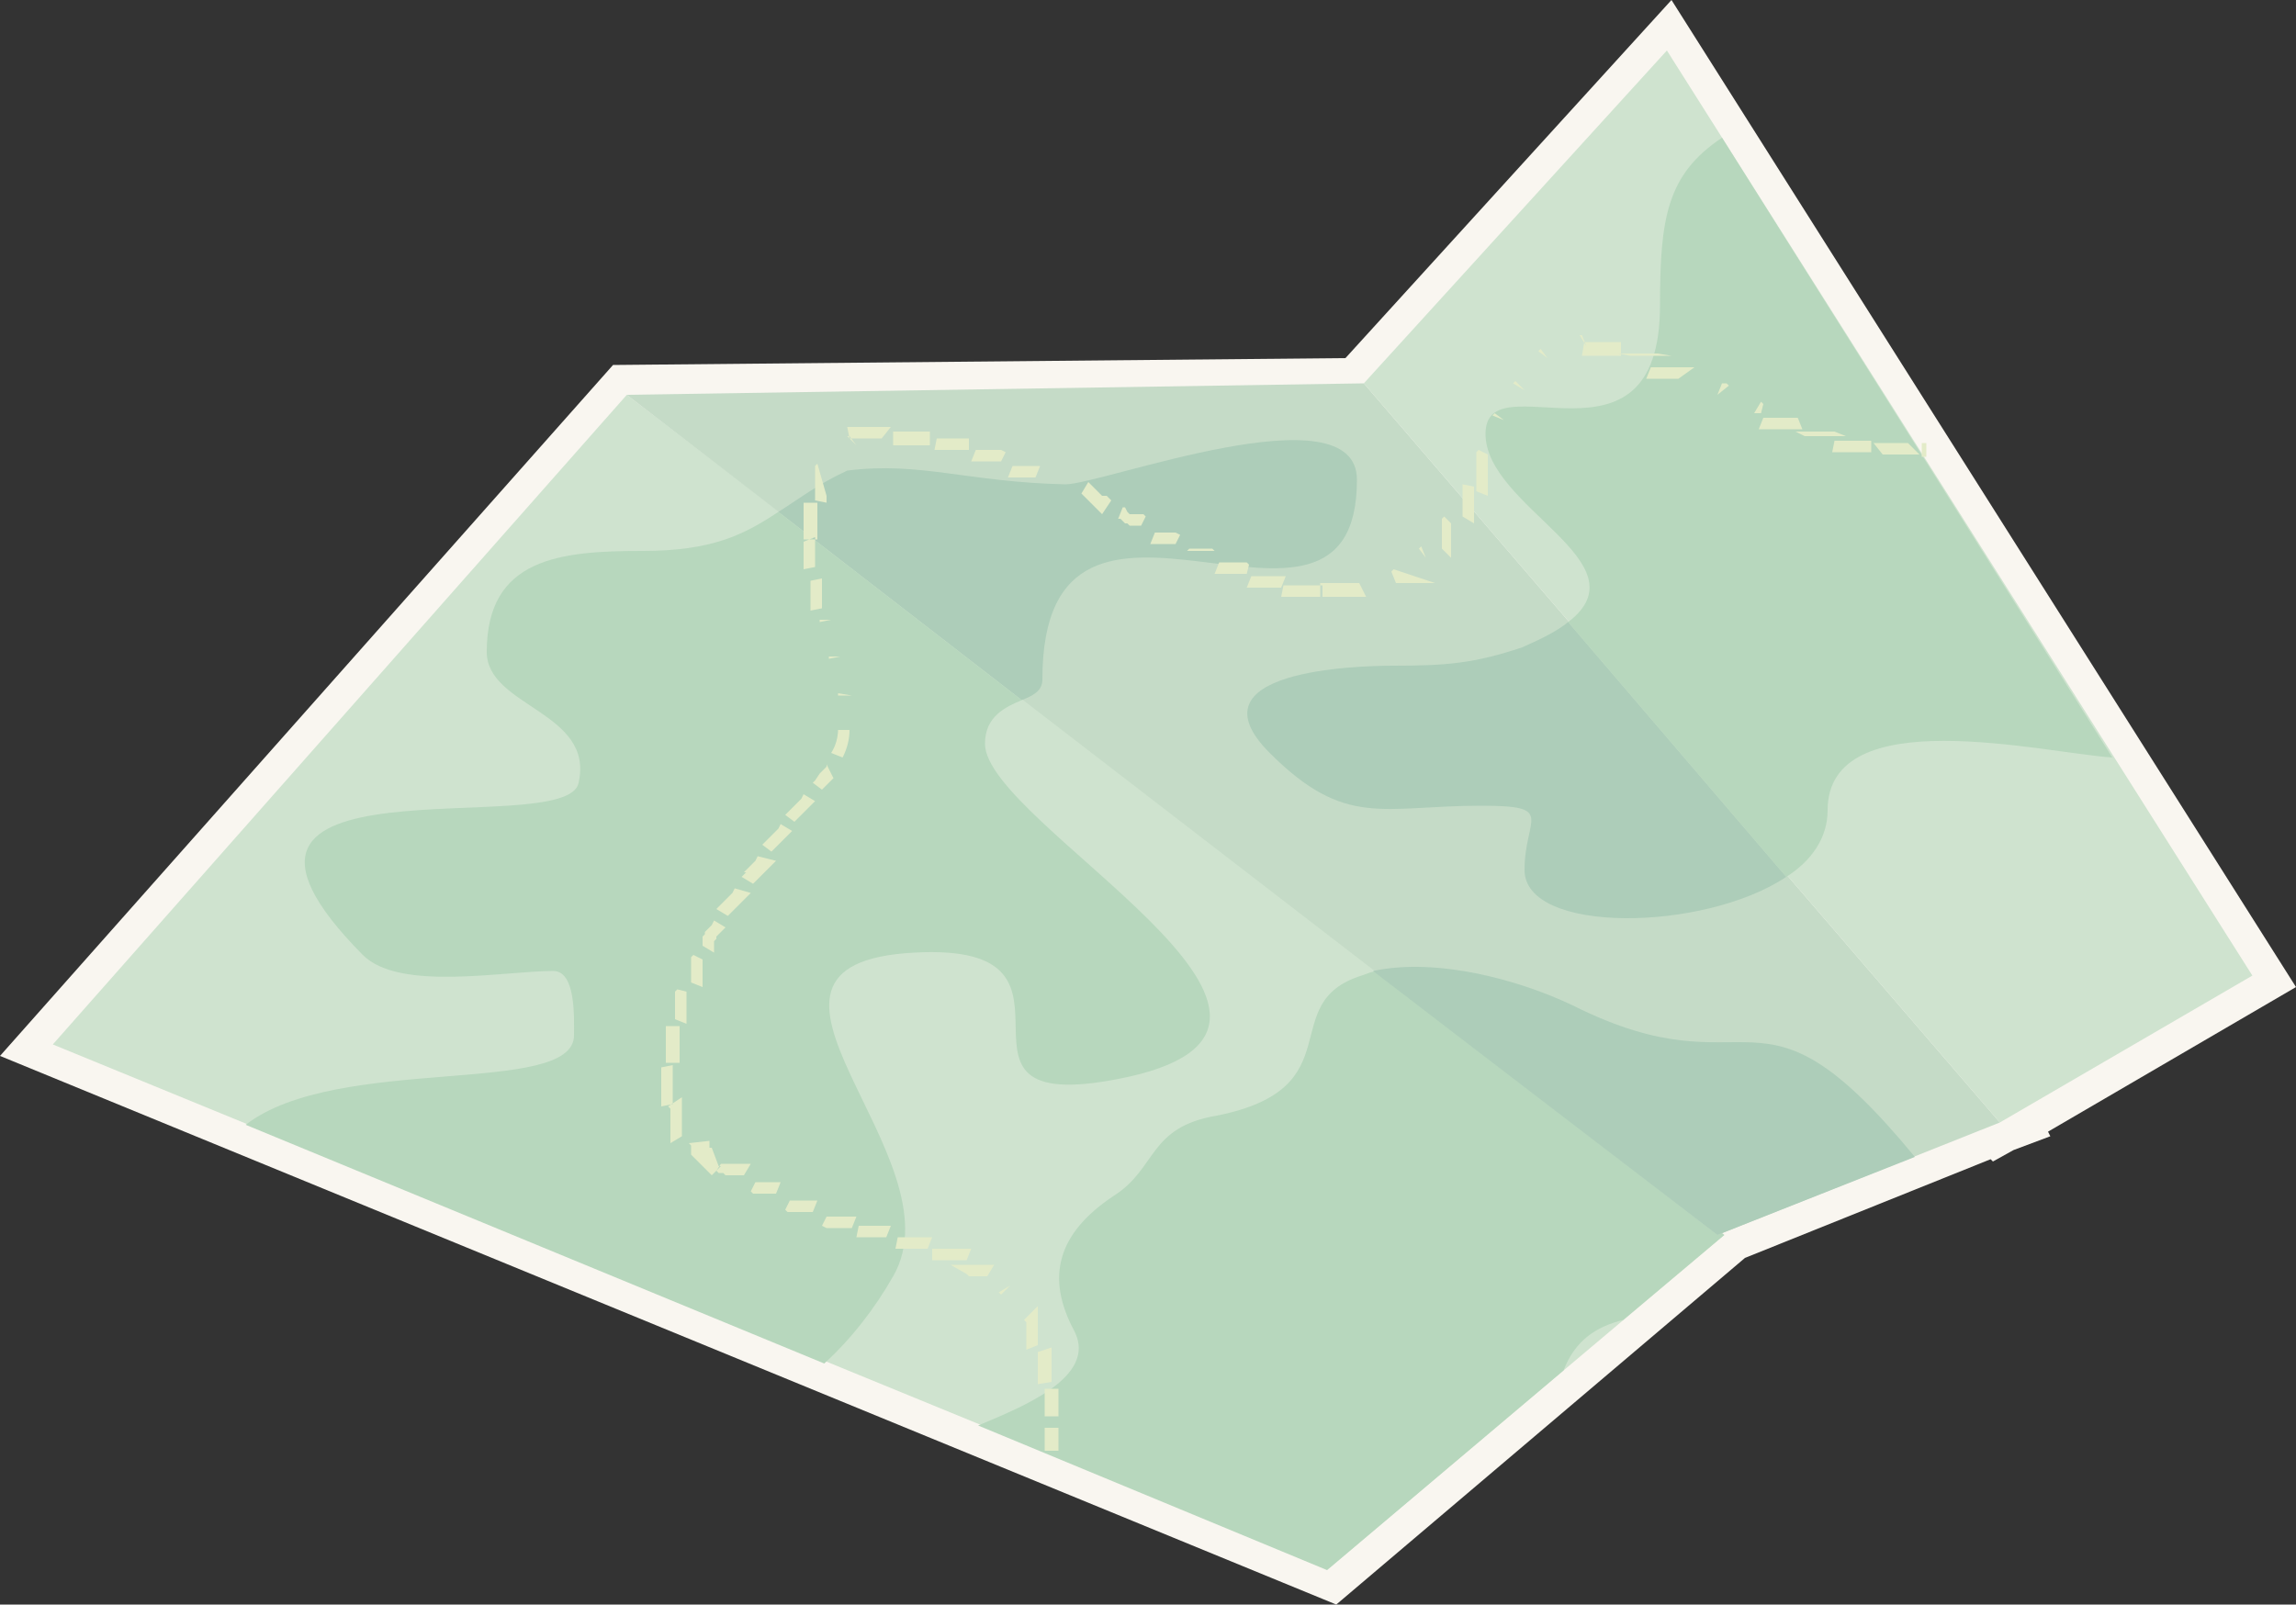
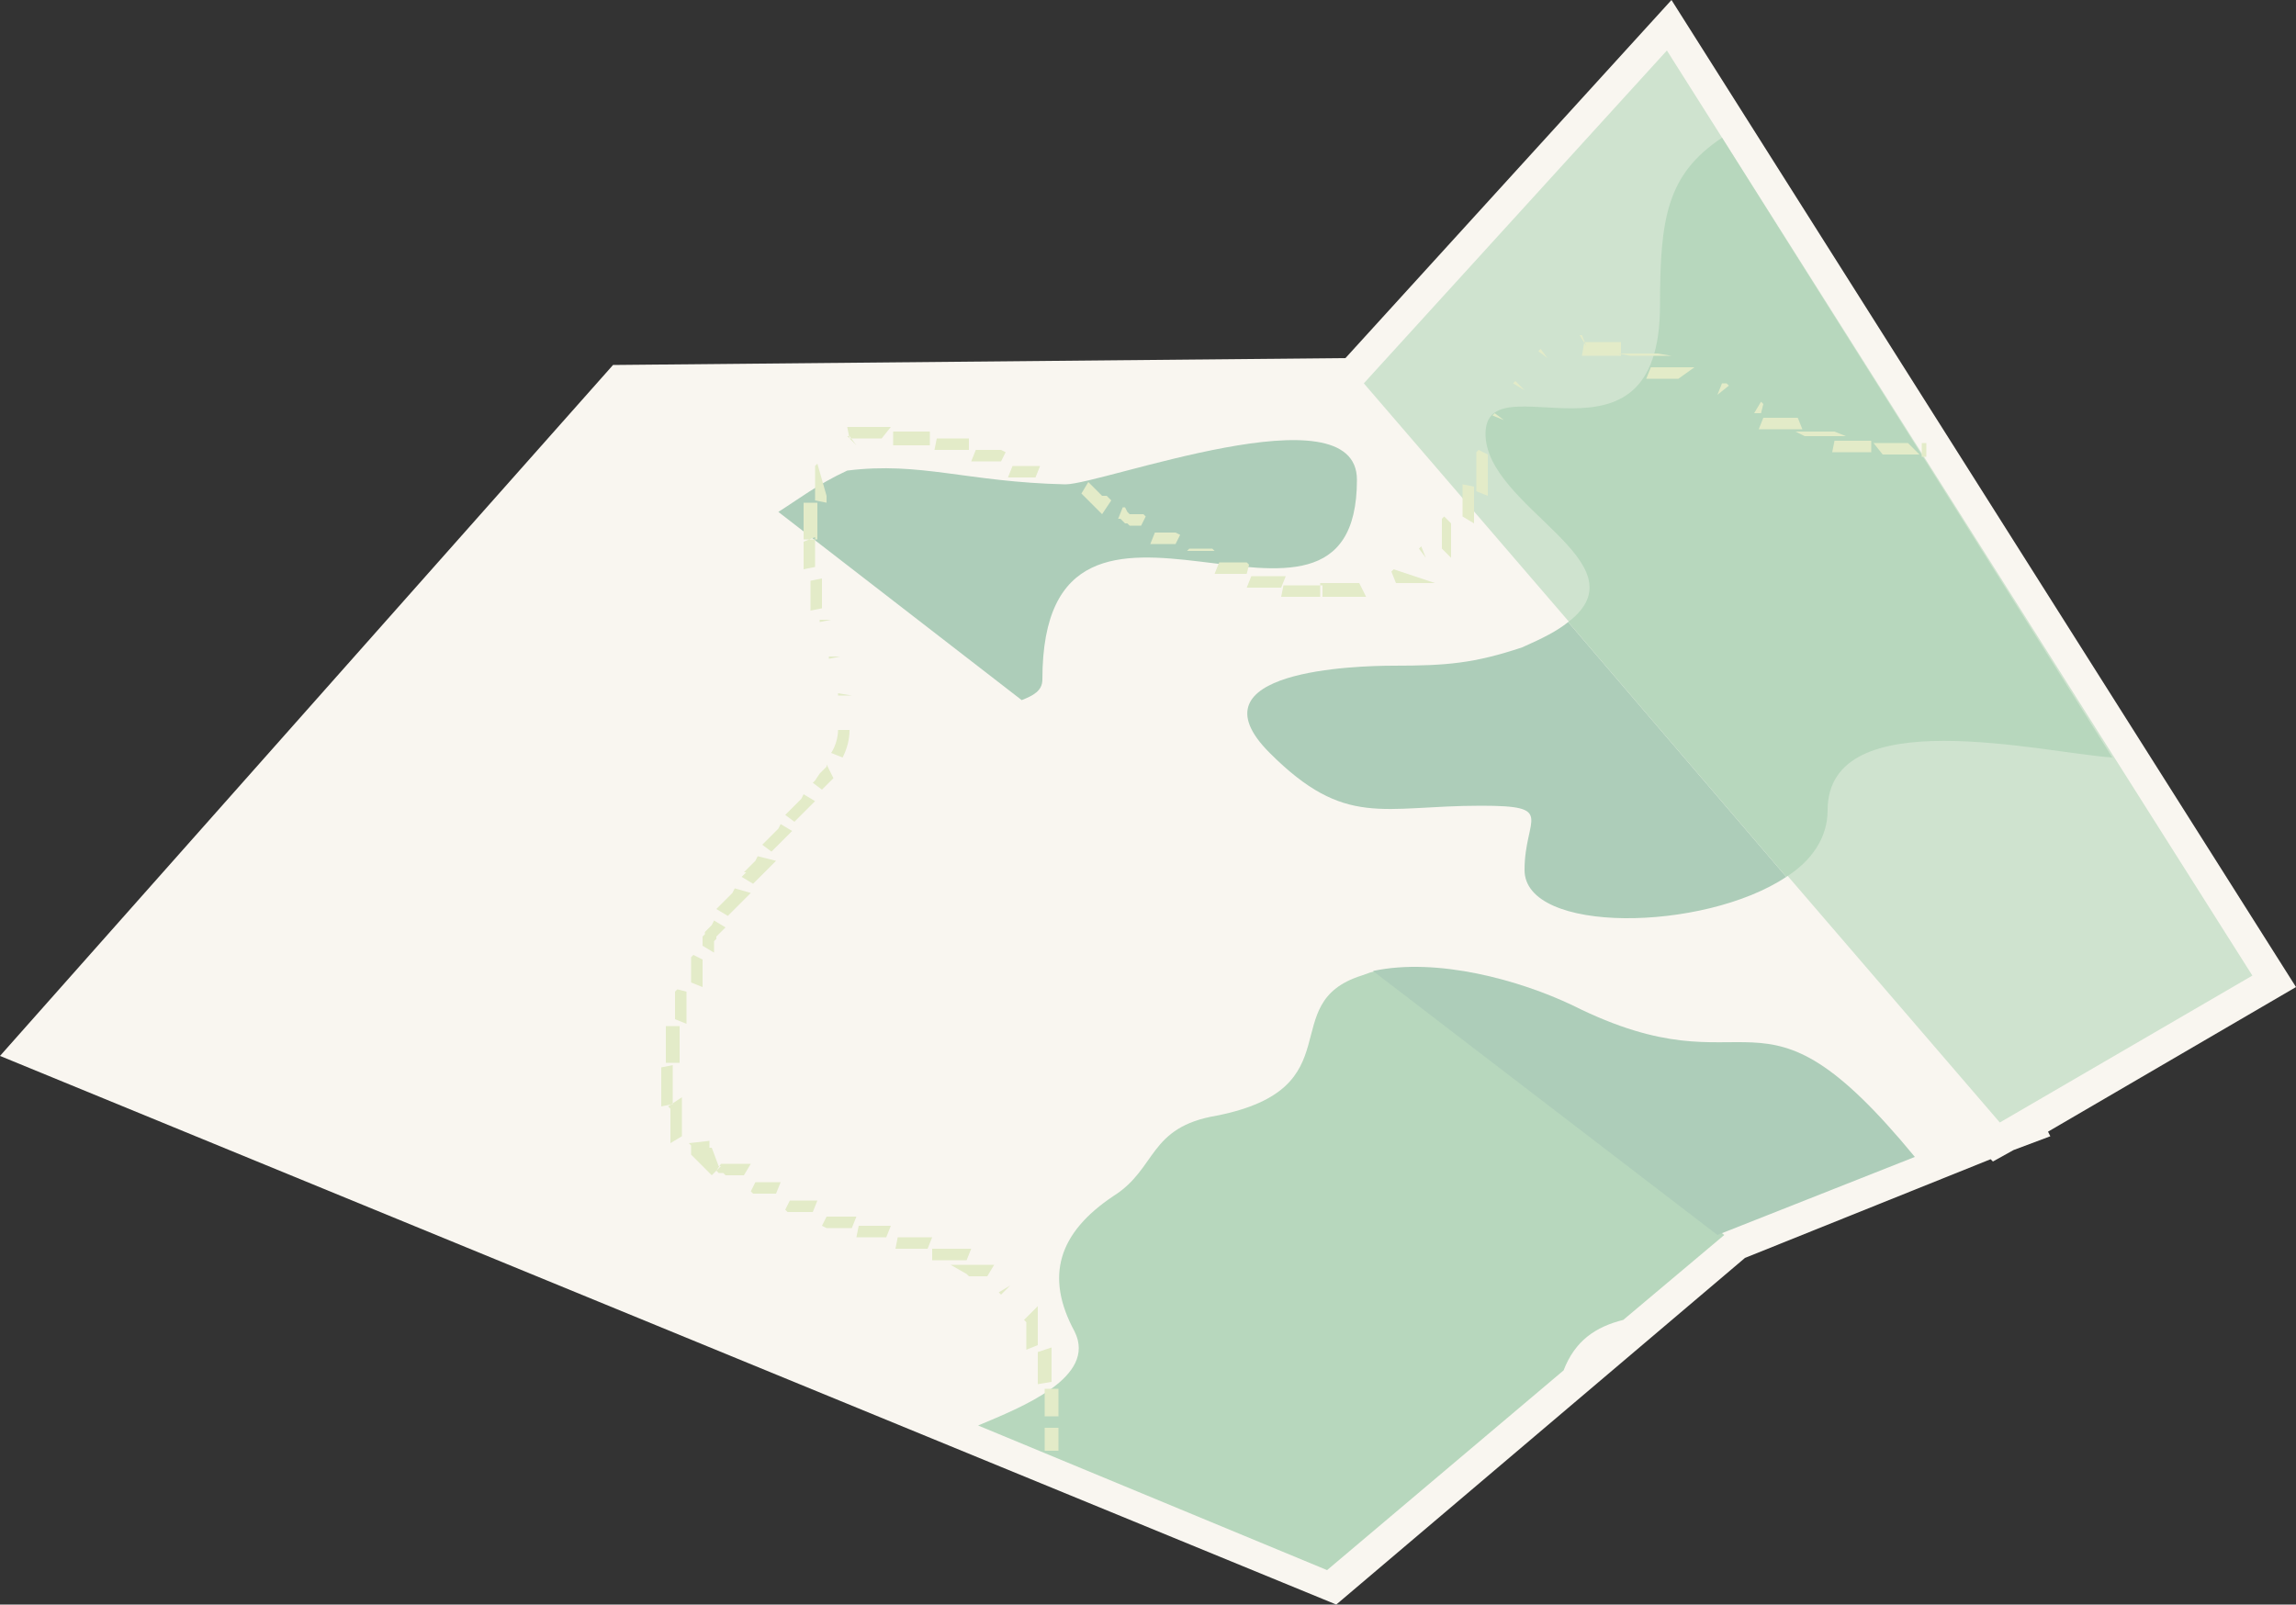
<svg xmlns="http://www.w3.org/2000/svg" x="0" y="0" viewBox="0 0 100 69.9" style="enable-background:new 0 0 100 69.9" xml:space="preserve">
  <rect x="0" y="0" width="100" height="69.9" fill="#333333" stroke="none" />
  <style>.st1,.st2,.st4{fill-rule:evenodd;clip-rule:evenodd;fill:#cfe3cf}.st2,.st4{fill:#b7d7bd}.st4{fill:#adcdb9}</style>
  <path style="fill-rule:evenodd;clip-rule:evenodd;fill:#f9f6f0" d="m58.6 15.6-31.9.3L0 46l58.2 23.9L76 54.8l10.7-4.3.1.1.9-.5 1.6-.6-.1-.2L100 43 72.8 0z" />
-   <path class="st1" d="M75.1 53.8 27.3 17.2l-25 28.3 55.6 22.8z" />
  <path class="st2" d="M75.1 53.8 60 42.3c-.2 0-.4.1-.7.2-3.8 1.2-.3 4.9-6.3 6.1-3 .5-2.6 2.3-4.5 3.5-2.4 1.6-3 3.5-1.7 5.9 1 2-2.3 3.3-4.2 4.1l15.2 6.3 10.3-8.7c.5-1.3 1.4-1.9 2.6-2.2l4.4-3.7z" />
-   <path style="fill-rule:evenodd;clip-rule:evenodd;fill:#c5dbc7" d="m27.3 17.2 32.1-.5 27.7 32.2-12.3 4.9z" />
  <path class="st1" d="M59.4 16.7 72.6 2.2l25.5 40.3-11 6.4z" />
  <path class="st4" d="M36.9 20.5c-1.3.6-2.2 1.3-3 1.8l10.6 8.2c.5-.2.9-.4.9-.9 0-11.4 13.7.6 13.7-8.7 0-4-11.1.2-12.7.2-4.3-.1-6.3-1-9.5-.6z" />
-   <path class="st2" d="M33.9 22.3C32.4 23.3 31 24 28 24c-3.6 0-6.8.3-6.8 4.4 0 2.4 4.7 2.6 4 5.7-.5 2.6-18.4-1.6-9.4 7.5 1.6 1.6 6.1.7 8.3.7 1 0 .9 2.1.9 2.8 0 2.7-10.3.8-14.3 3.9l25.2 10.4c1.2-1.1 2.2-2.4 3-3.8 3-5.2-8.3-13.6.9-14.1 8.9-.5-.2 7.5 9.4 5.4 10.6-2.4-6.3-11-6.3-14.5 0-1.2.9-1.6 1.6-1.9l-10.6-8.2z" />
  <path class="st4" d="M68.3 27.1c-.5.4-1.1.7-2 1.1-2.1.7-3.3.8-5.6.8-1.6 0-9 .2-5.4 3.8 3.3 3.3 4.9 2.3 9.2 2.3 3.3 0 1.9.5 1.9 2.8 0 2.8 7.8 2.7 11.4.3l-9.5-11.1z" />
  <path class="st2" d="M75 6c-2.4 1.6-2.7 3.5-2.7 7.3 0 7.8-7.6 2.3-7.6 5.6 0 3.2 7 5.6 3.6 8.2l9.5 11.1c1.1-.7 1.8-1.7 1.8-2.9 0-4.8 9.4-2.5 12.4-2.3L75 6z" />
  <path class="st4" d="M68.5 43.8c-2.3-1.1-5.9-2.1-8.7-1.5l15 11.5 8.6-3.4c-7-8.5-6.9-2.6-14.9-6.6z" />
  <path d="M45.5 62.2V63.2h.6V62.2h-.6zm38.3-42.9h-.1v.6h.2v-.6h-.1zm-.7 0H81.6l.4.5H83.6l-.5-.5zm-1.6-.1H79.9l-.1.5H81.5v-.5zm-1.6-.4H78.2l.4.2H80.4l-.5-.2zm-1.6-.6H76.8l-.2.5H78.5l-.2-.5zm-1.5-.6-.1-.1-.3.5H76.7l.1-.4zm-1.5-.8-.1-.1H75l-.2.5.5-.4zm-1.5-.8H71.9l-.2.5H73.1l.7-.5zm-1.6-.6H70.5l.5.1H72.8l-.6-.1zm-1.6-.5H69l-.1.6H70.6v-.6zm-1.7-.3h-.1l.3.5-.2-.5zm-1.8.6-.1.1.4.3-.3-.4zM66 16.6l-.1.1.5.3-.4-.4zm-.9 1.4-.1.1.5.2-.4-.3zm-.7 1.6-.1.1V21.4l.5.2V19.8l-.4-.2zm-.7 1.5V22.5l.5.3V21.2l-.5-.1zm-.8 1.4-.1.1v1.3l.4.4V22.8l-.3-.3zm-1 1.3-.1.1.3.4-.2-.5zm-1.2 1-.1.1.2.5H62.5l-1.8-.6zm-1.5.6H57.5v.6H59.5l-.3-.6zm-1.6.1H55.9l-.1.5H57.6v-.5zm-1.6-.4H54.5l-.2.5H55.8l.2-.5zm-1.6-.5-.1-.1h-1.2l-.2.5H54.3l.1-.4zm-1.5-.6-.1-.1H51.8l-.1.1h1.2zm-1.5-.7-.2-.1H50.3l-.2.5H51.2l.2-.4zm-1.5-.8-.1-.1h-.6l-.1-.1-.1-.2h-.1l-.2.5h.1l.1.1.1.1h.1l.1.1h.5l.2-.4zm-1.5-.7-.1-.1-.1-.1H48l-.1-.1-.1-.1-.1-.1-.1-.1-.1-.1-.1-.1-.3.5.1.1.1.1.1.1.1.1.1.1.1.1.1.1.1.1.1.1.4-.6zm-1.5-.8H45.6 46.9zm-1.6-.7h-1.2l-.2.5h1.2l.2-.5zm-1.5-.6-.2-.1H42.5l-.2.5h1.3l.2-.4zm-1.6-.6H40.8l-.1.5H42.2v-.5zm-1.7-.3H38.9v.6H40.5v-.6zm-1.7-.2H36.9l.1.5H38.4l.4-.5zM37 19h-.1l.4.4-.3-.4zm-1.4 1.2-.1.1V21.8l.5.1V21.6l-.4-1.4zm-.6 1.7V23.5h.6V21.9H35zm0 1.7v1.2l.5-.1v-1.3l-.5.2zm.3 1.7v1.3l.5-.1v-1.3l-.5.1zm.7.6zm-.3 1.1v.1l.5-.1h-.5zm.4 1.6v.1l.5-.1h-.5zm.4 1.6v.1h.6l-.6-.1zm0 1.6c0 .3-.1.7-.3 1l.5.2c.2-.4.3-.8.3-1.2h-.5zm-.5 1.5v.1l-.1.1-.1.1-.1.1-.2.3-.1.1.4.3.1-.1.1-.1.1-.1.1-.1.1-.1-.3-.6zm-1 1.3-.1.2-.1.1-.1.1-.1.1-.1.1-.1.1-.1.1-.1.1.4.3.1-.1.1-.1.1-.1.1-.1.1-.1.1-.1.1-.1.1-.1.1-.1-.5-.3zm-1 1.3-.1.2-.1.1-.1.1-.1.1-.1.1-.1.1-.1.1-.1.1.4.3.1-.1.1-.1.1-.1.1-.1.1-.1.1-.1.1-.1.1-.1.1-.1-.5-.3zm-1 1.4-.1.2-.1.1-.1.1-.1.1-.1.1-.1.1h.1l-.1.1-.1.1.5.3.1-.1.1-.1.1-.1.1-.1.1-.1.1-.1.1-.1.1-.1.1-.1.1-.1-.8-.2zm-1 1.4-.1.2-.1.1-.1.1-.1.1-.1.1-.1.1-.1.1-.1.1.5.3.1-.1.1-.1.1-.1.1-.1.1-.1.1-.1.1-.1.1-.1.1-.1.1-.1-.7-.2zm-.9 1.4-.1.2-.1.1-.1.1-.1.1v.1l-.1.1v.4l.5.3V41l.1-.1v-.1l.1-.1.1-.1.1-.1.1-.1-.5-.3zm-.9 1.5-.1.1V42.8l.5.2v-1.2l-.4-.2zm-.7 1.5-.1.1v1.2l.5.2V43.2l-.4-.1zm-.5 1.6V46.3h.6V44.7H29zm-.2 1.8V48.2l.5-.1V46.4l-.5.1zm.3 1.7.1.1V49.8l.5-.3V47.8l-.6.4zm.9 1.6.1.1v.4l.1.1.1.1.1.1.1.1.1.1.1.1.1.1.1.1.1.1.4-.4h-.1L31 50h-.1V49.7l-.9.1zm1.2 1.2.1.1h.2l.1.1H32.4l.3-.5h-1.3l-.2.3zm1.5.9.1.1H33.8l.2-.5H32.9l-.2.4zm1.5.8.1.1H35.4l.2-.5h-1.2l-.2.4zm1.6.7.2.1H37.1l.2-.5H36l-.2.4zm1.5.5h1.3l.2-.5H37.4l-.1.5zm1.7.5H40.4l.2-.5H39.1l-.1.5zm1.6.5H42.1l.2-.5H40.6v.5zm1.5.6.1.1H43l.3-.5H41.4l.7.4zm1.4.8.1.1.4-.4-.5.3zm1.1 1.2.1.1v1.2l.5-.2V56.9l-.6.6zm.6 1.4V60.3l.6-.1V58.7l-.6.2zm.3 1.6v1.2h.6v-1.2h-.6z" style="fill-rule:evenodd;clip-rule:evenodd;fill:#e3ebc8" />
</svg>